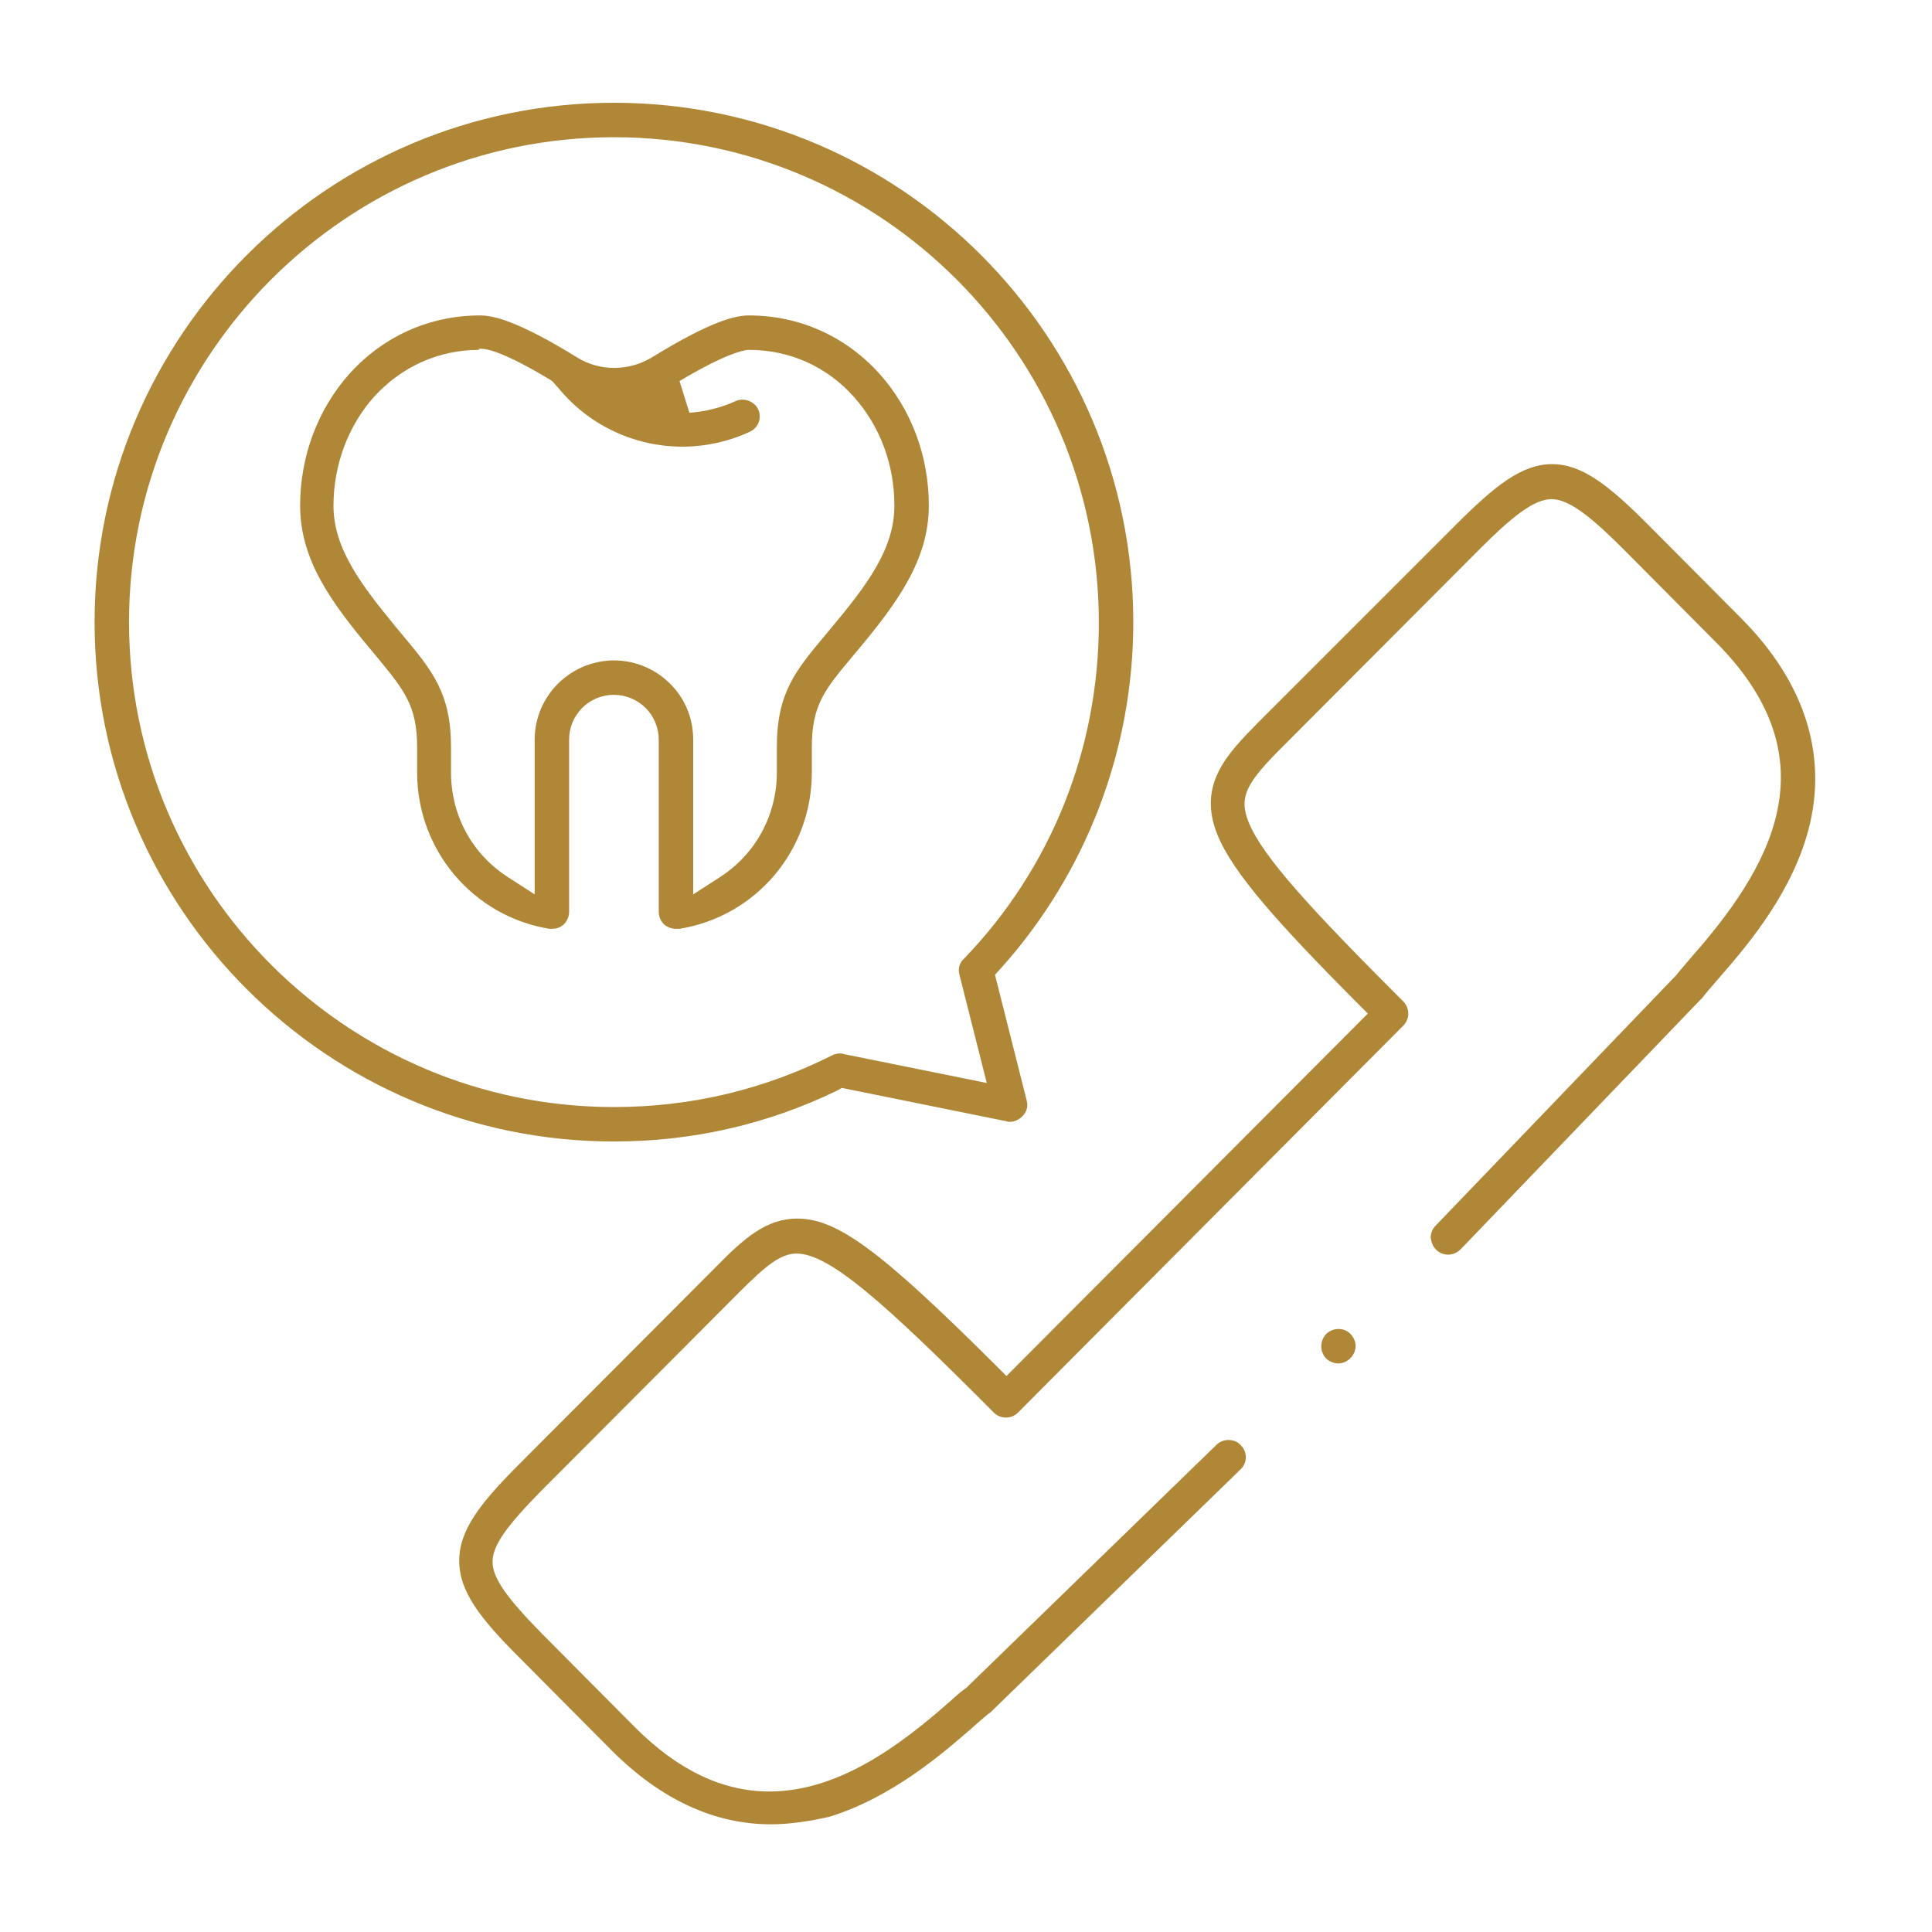
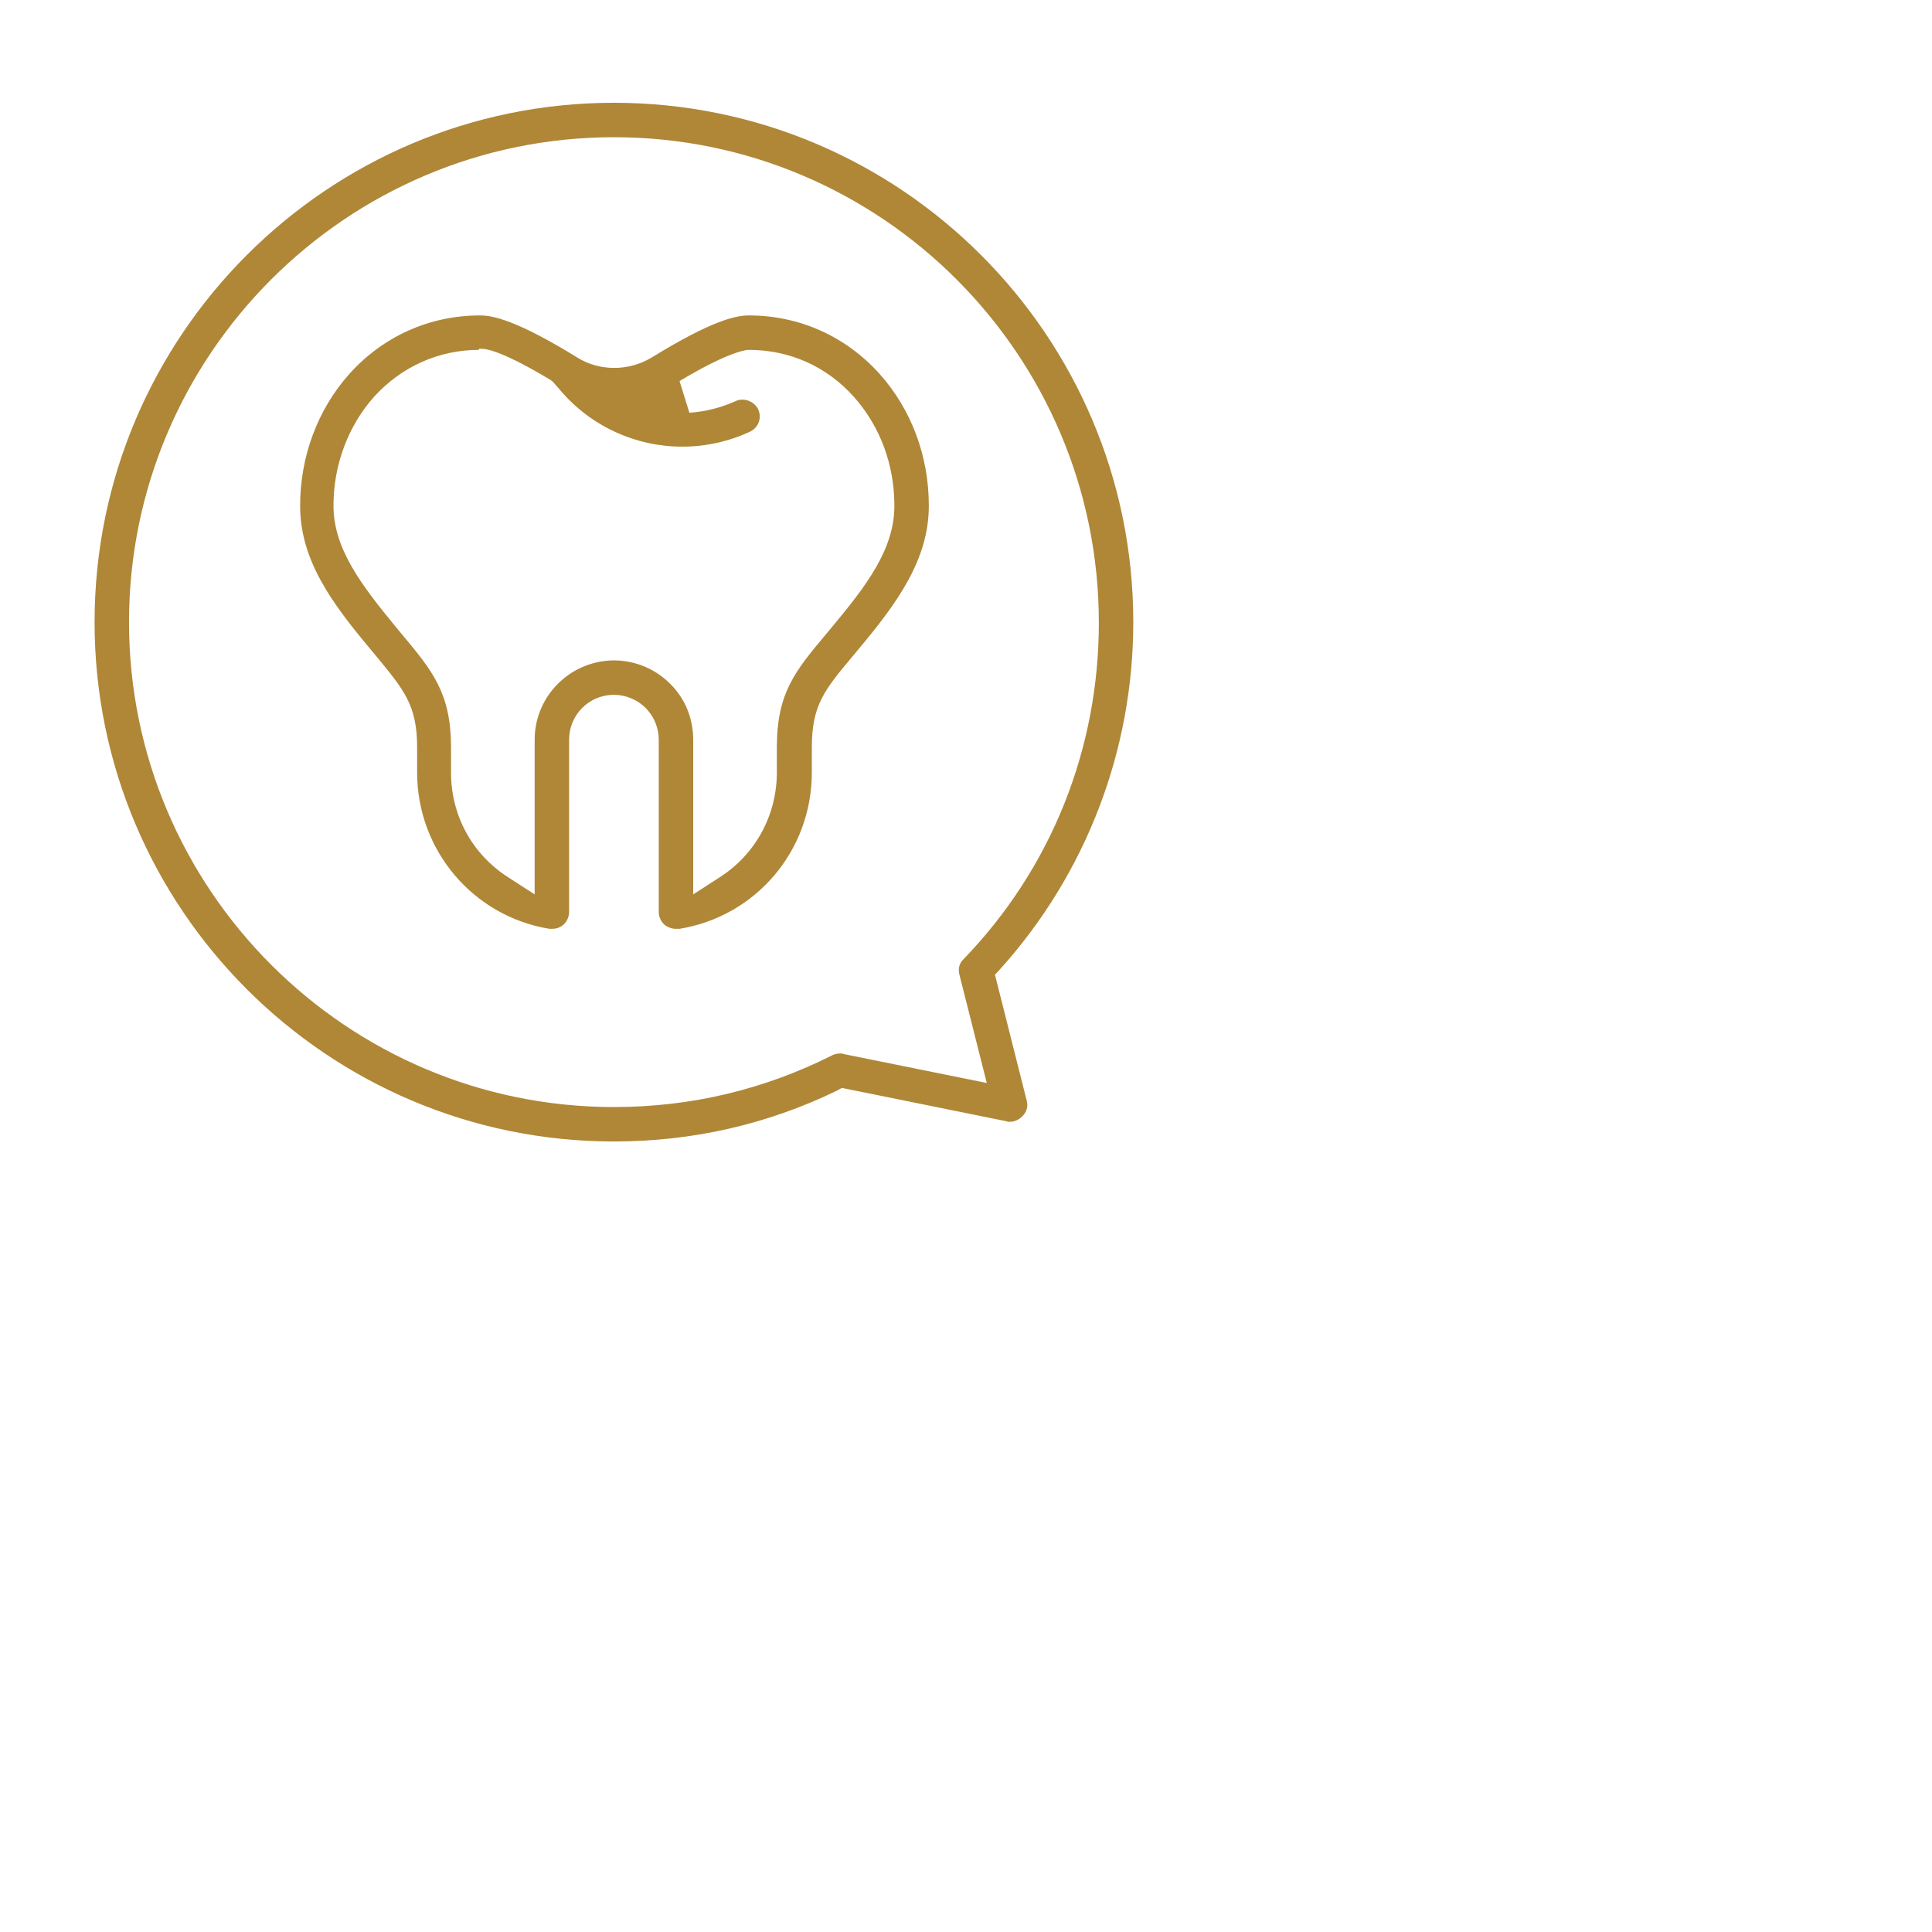
<svg xmlns="http://www.w3.org/2000/svg" version="1.1" id="Ebene_1" x="0px" y="0px" viewBox="0 0 353.4 353.4" style="enable-background:new 0 0 353.4 353.4;" xml:space="preserve">
  <style type="text/css">
	.st0{fill:#AF8737;}
</style>
  <g>
-     <path class="st0" d="M244.8,249.4c-1.3,0-2.5-0.8-2.9-2c-0.5-1.2-0.1-2.7,0.8-3.5c0.6-0.5,1.3-0.8,2.1-0.8c0.6,0,1.1,0.1,1.6,0.4   c1.1,0.7,1.8,2,1.5,3.3C247.6,248.3,246.2,249.4,244.8,249.4z" />
-     <path class="st0" d="M141,333.7c-10.3,0-20.1-4.5-29.1-13.5l-17-17.1c-7.1-7.1-10.9-12-10.9-17.6s3.8-10.5,10.9-17.6l36.1-36.2   c5.1-5.2,9.2-8.8,14.8-8.8c7.3,0,15.1,5.7,36.1,26.6l2.2,2.2l66.1-66.3l-2.2-2.2c-13.9-14-22.5-23.5-25.3-30.5   c-3.8-9.3,2-15,7.5-20.6l36.2-36.2c7.1-7.1,12-11,17.5-11c5.5,0,10.4,3.9,17.5,11l17,17.1c12.1,12.1,16.3,26,12,40.2   c-3.5,11.5-11.6,20.7-16.4,26.2c-1.1,1.3-2,2.3-2.6,3.1c-0.1,0.1-0.1,0.2-0.2,0.2l-44,45.8c-0.6,0.6-1.4,1-2.3,1   c-0.8,0-1.6-0.3-2.2-0.9c-0.6-0.6-0.9-1.4-1-2.2c0-0.8,0.3-1.6,0.9-2.2l43.9-45.7l0.1-0.1c0.7-0.9,1.6-1.9,2.6-3.1l0,0   c14.5-16.4,26.3-36.1,4.7-57.8l-17-17.1c-5.6-5.6-9.8-9.1-13.1-9.1c-3.3,0-7.5,3.5-13.1,9.1l-36.1,36.2c-6.5,6.5-8.1,9.1-6.2,13.8   c2.6,6.4,11.6,16.1,28.3,32.8c1.2,1.2,1.2,3.2,0,4.4l-70.5,70.8c-0.6,0.6-1.4,0.9-2.2,0.9c-0.8,0-1.6-0.3-2.2-0.9   c-20.1-20.2-30.1-29.1-36.1-29.1c-2.9,0-5.6,2.2-10.4,7l-36.1,36.2c-6.6,6.7-9.1,10.2-9.1,13.2c0,2.9,2.5,6.5,9.1,13.2l17,17.1   c7.8,7.8,16,11.7,24.5,11.7c12.6,0,23.8-8.3,33.1-16.5c1.1-1,2.1-1.9,3-2.5l0.1-0.1l45.6-44.3c0.6-0.6,1.4-0.9,2.2-0.9   c0.9,0,1.7,0.3,2.3,1c1.2,1.2,1.2,3.2-0.1,4.4l-45.7,44.4c-0.1,0.1-0.2,0.2-0.3,0.2c-0.7,0.6-1.8,1.5-2.9,2.5   c-5.5,4.8-14.7,12.8-26.2,16.4C148.3,333.1,144.6,333.7,141,333.7L141,333.7z" />
    <path class="st0" d="M123.6,169.9c-0.7,0-1.5-0.3-2-0.7c-0.7-0.6-1.1-1.5-1.1-2.4v-31.5c0-2.2-0.9-4.3-2.4-5.8   c-1.5-1.5-3.6-2.4-5.8-2.4c-4.6,0-8.2,3.7-8.2,8.2v31.5c0,0.9-0.4,1.8-1.1,2.4c-0.6,0.5-1.3,0.7-2,0.7c-0.2,0-0.3,0-0.5,0   c-14-2.3-24.2-14.4-24.2-28.6v-4.6c0-7.7-2.4-10.5-7.5-16.7l-1-1.2c-7.1-8.5-12.9-16.3-12.9-26.3c0-9,3.2-17.6,9-24.1   c6.2-6.9,14.7-10.7,23.9-10.7c2.3,0,6.6,0.8,17.8,7.7c2.1,1.3,4.4,1.9,6.8,1.9c2.4,0,4.8-0.7,6.8-1.9c11.2-6.9,15.5-7.7,17.8-7.7   c9.2,0,17.7,3.8,23.9,10.7c5.8,6.5,9,15,9,24.1c0,9.9-5.8,17.8-12.9,26.3l-1,1.2c-5.2,6.2-7.5,9-7.5,16.7v4.6   c0,14.3-10.2,26.3-24.2,28.6C123.9,169.9,123.8,169.9,123.6,169.9z M87.6,64c-7.4,0-14.2,3.1-19.2,8.6C63.7,77.9,61,85,61,92.5   c0,7.8,5,14.4,11.5,22.3l1,1.2c5.6,6.7,9,10.8,9,20.7v4.6c0,7.9,3.9,15,10.5,19.2l4.8,3.1v-28.3c0-7.9,6.4-14.4,14.4-14.5h0.1   c3.8,0,7.5,1.5,10.2,4.2c2.8,2.7,4.3,6.4,4.3,10.3v28.3l4.8-3.1c6.6-4.2,10.5-11.4,10.5-19.2v-4.6c0-10,3.4-14,9-20.7l1-1.2   c6.5-7.8,11.5-14.4,11.5-22.3c0-7.5-2.6-14.5-7.4-19.9c-5-5.6-11.8-8.6-19.2-8.6h-0.1l-0.1,0c-1,0.1-4.3,0.8-12.5,5.7l1.8,5.8   c2.9-0.2,5.7-0.9,8.4-2.1c0.4-0.2,0.8-0.3,1.3-0.3c1.2,0,2.4,0.7,2.9,1.8c0.7,1.6,0,3.4-1.6,4.1c-3.9,1.8-8.1,2.7-12.3,2.7   c-8.5,0-16.7-3.7-22.3-10.3l-1.4-1.6l-0.4-0.3c-8.3-5-11.5-5.7-12.6-5.7l-0.1,0H87.6z" />
    <path class="st0" d="M112.3,208.8c-52.4,0-95-42.6-95-95c0-52.4,42.6-95,95-95c52.4,0,95,42.6,95,95c0,23.4-8.6,45.9-24.2,63.3   l-1.1,1.2l5.8,23c0.3,1.1,0,2.1-0.8,2.9c-0.6,0.6-1.4,1-2.3,1c-0.2,0-0.4,0-0.6-0.1l-30.1-6.1l-0.9,0.5   C140.3,205.7,126.6,208.8,112.3,208.8z M112.3,25.1c-48.9,0-88.7,39.8-88.7,88.7c0,48.9,39.8,88.7,88.7,88.7   c14.1,0,27.5-3.2,40-9.5c0.4-0.2,0.9-0.3,1.4-0.3c0.2,0,0.4,0,0.6,0.1l26.2,5.3l-5-19.8c-0.3-1.1,0-2.2,0.8-2.9   c16-16.6,24.7-38.4,24.7-61.5C201,64.9,161.2,25.1,112.3,25.1z" />
  </g>
</svg>